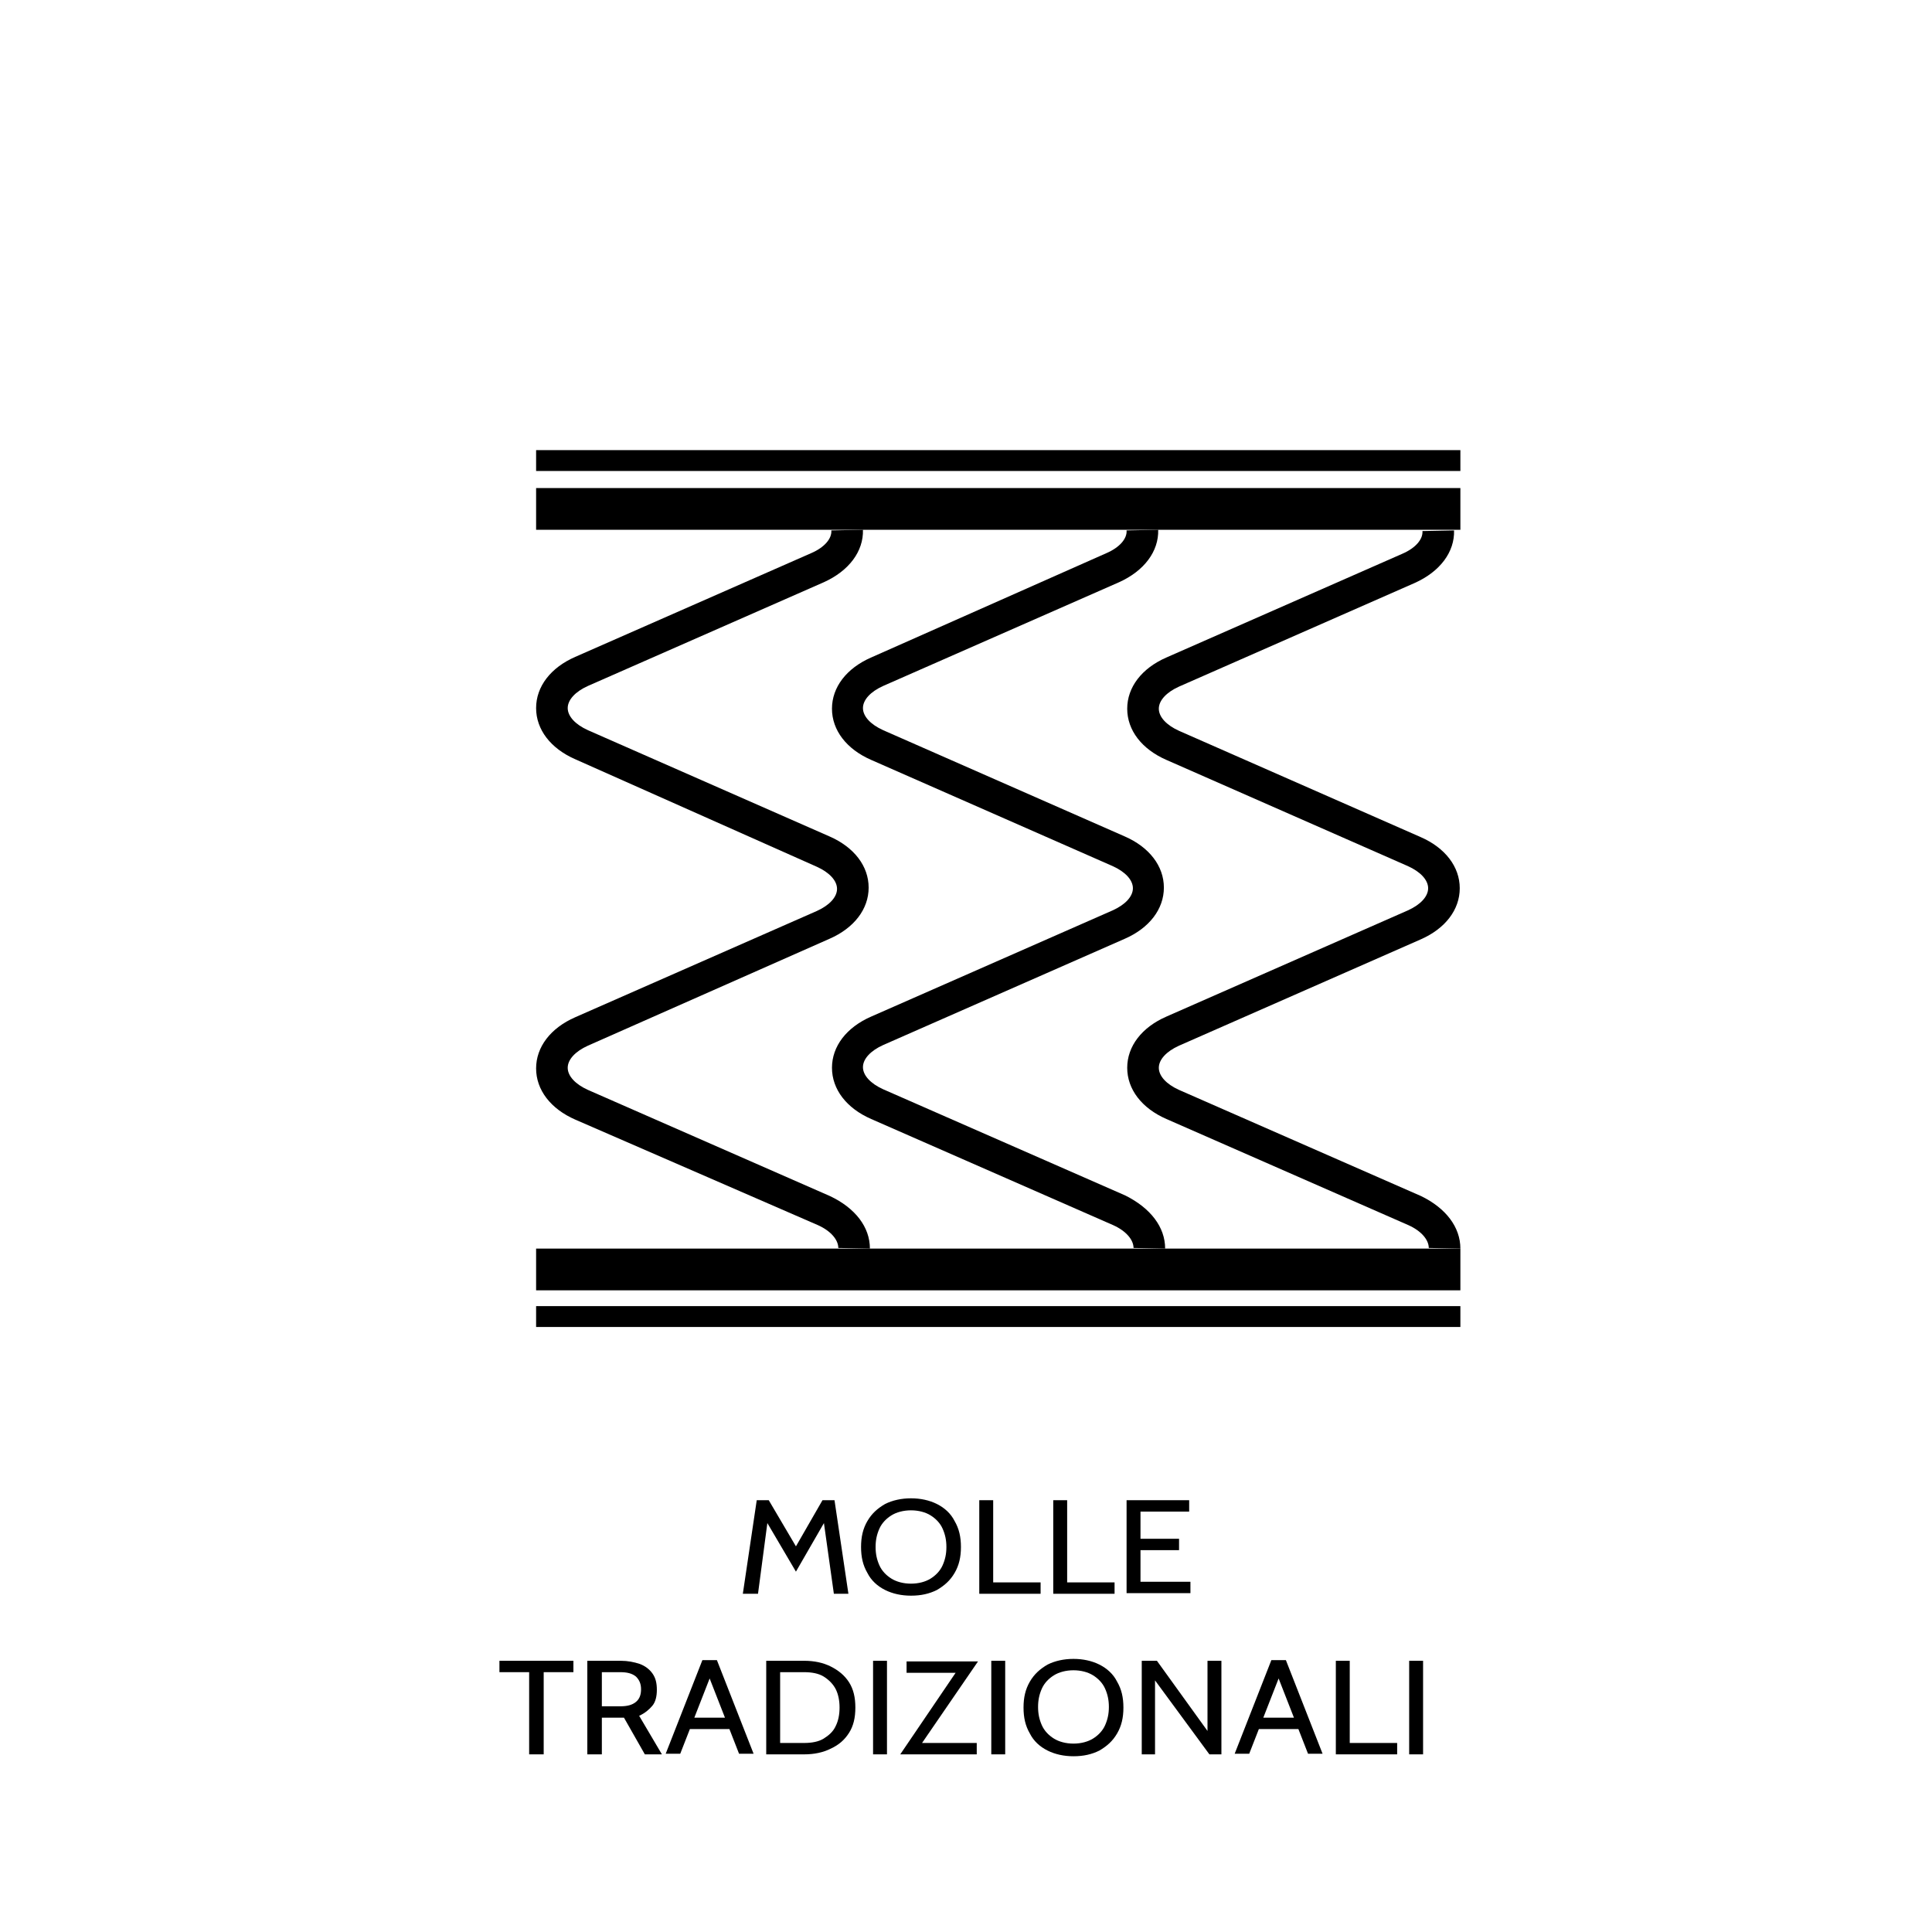
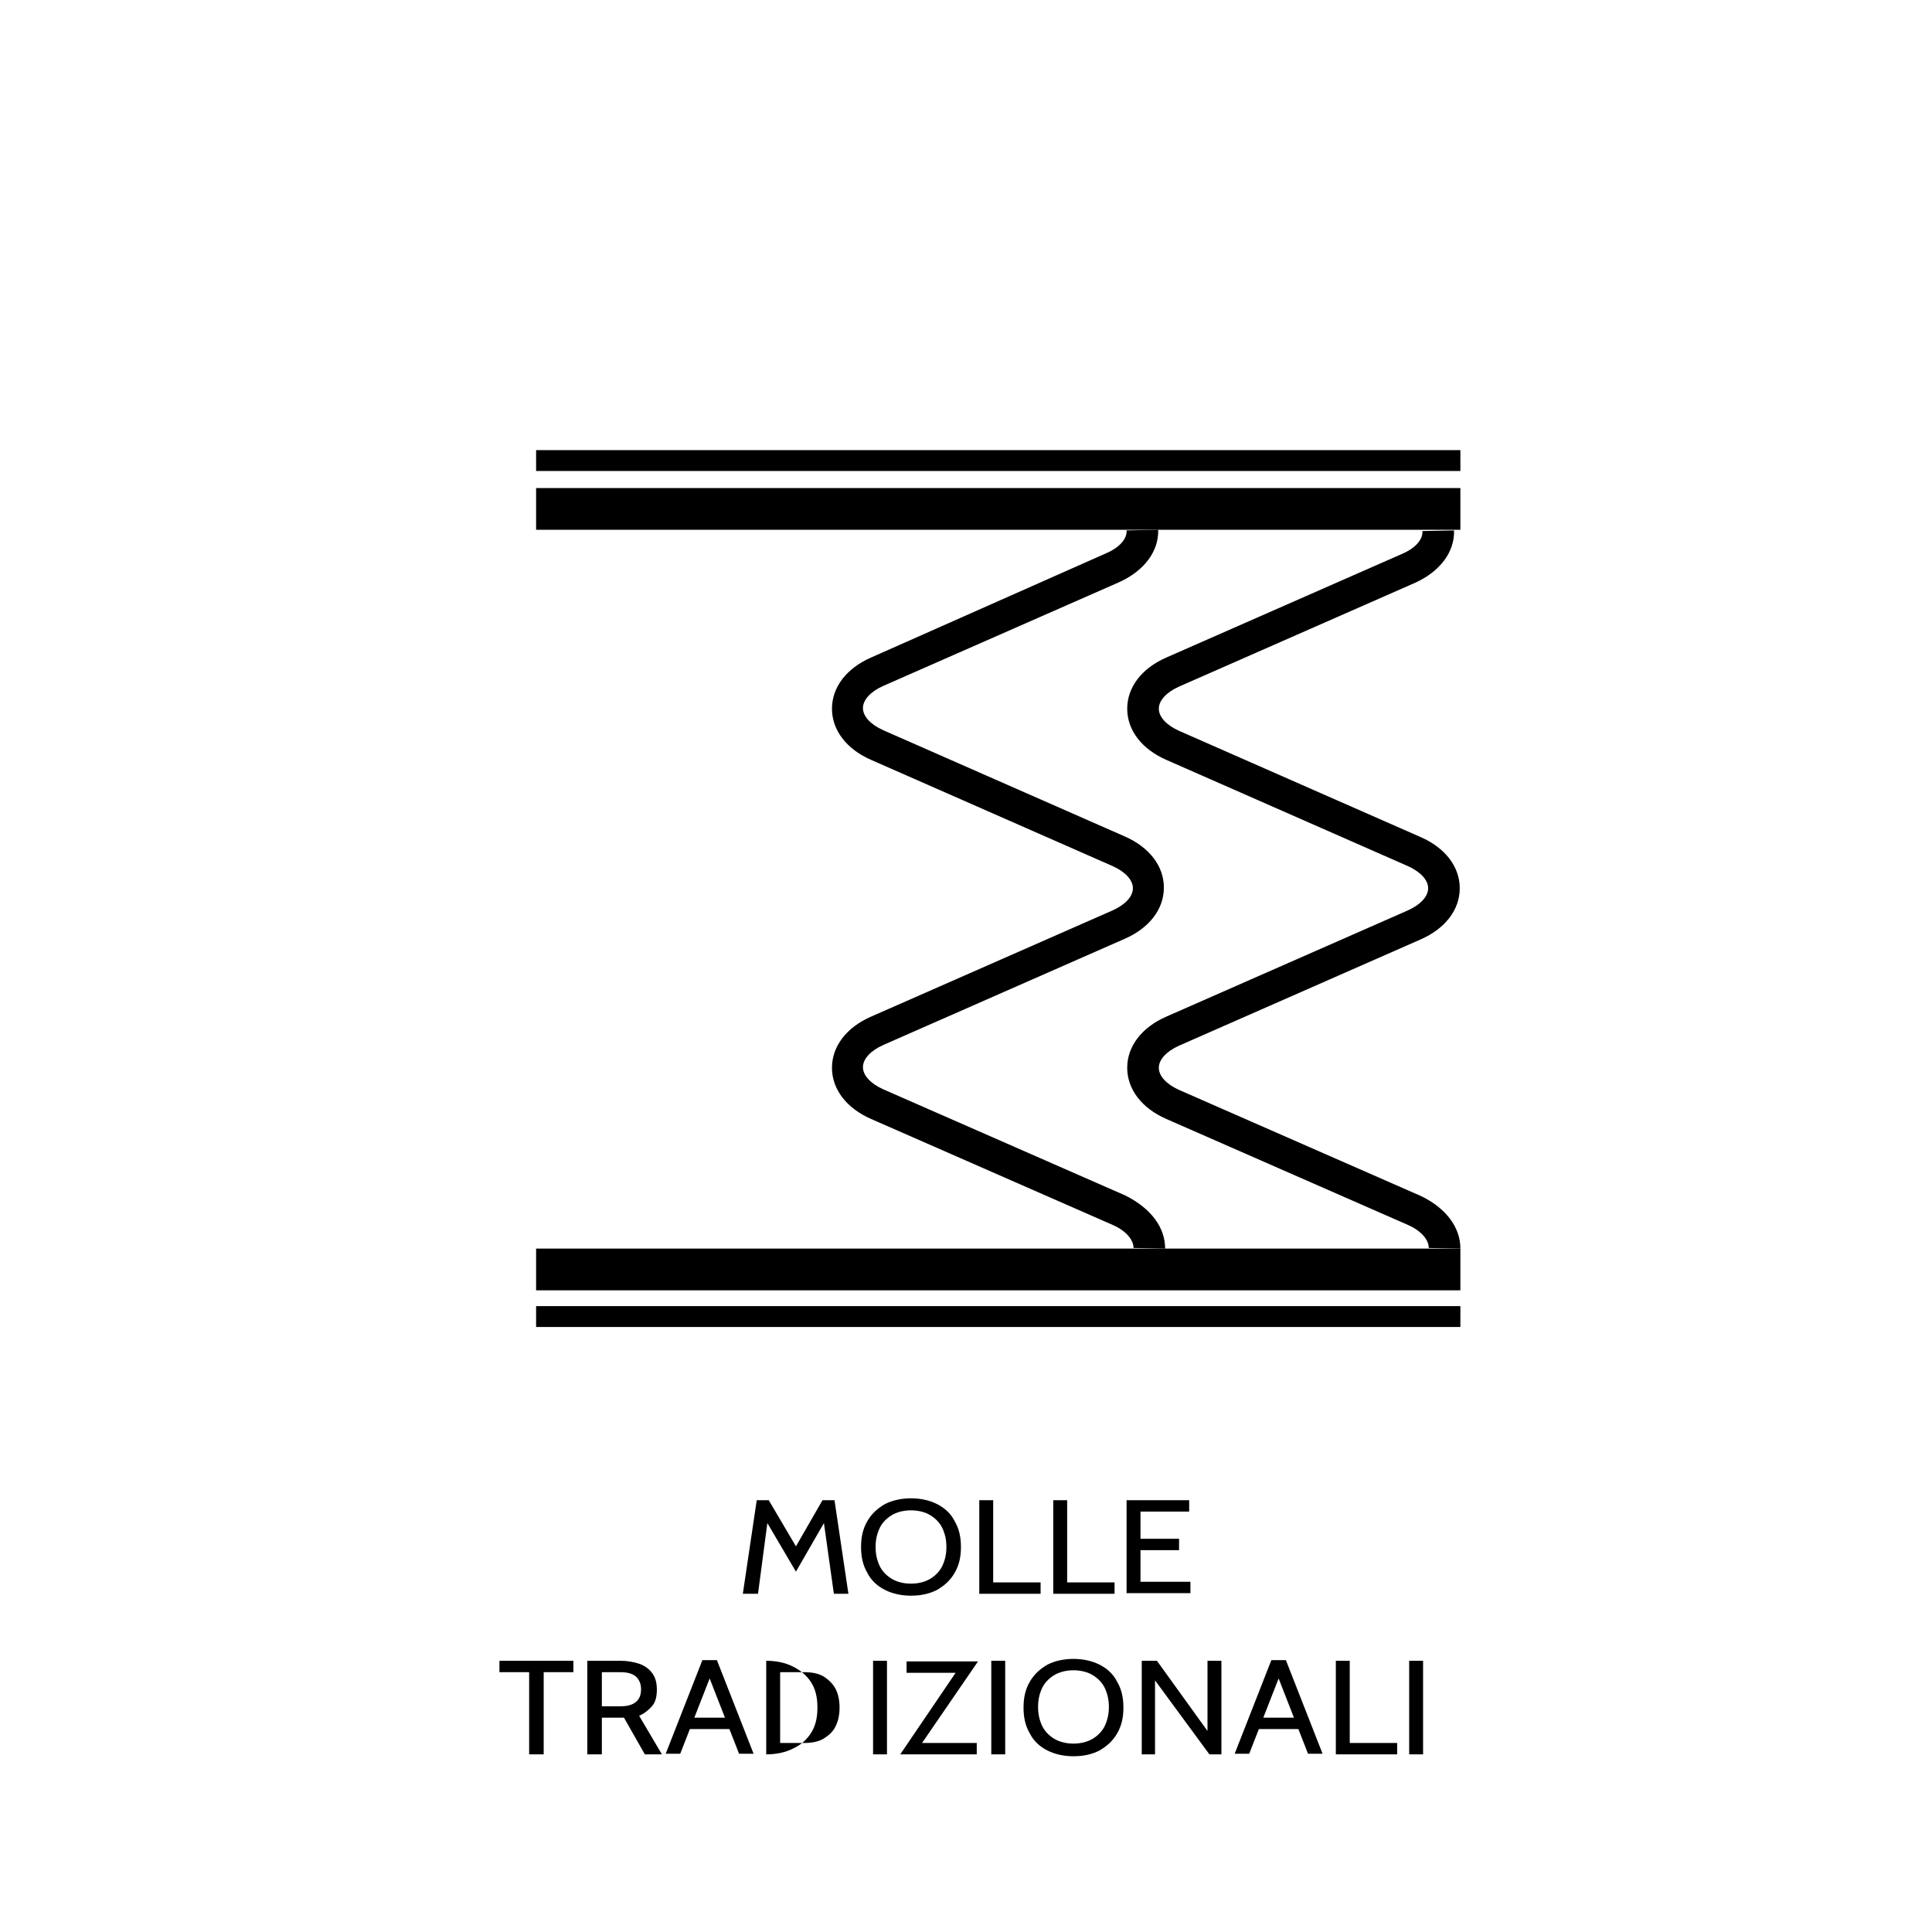
<svg xmlns="http://www.w3.org/2000/svg" id="Livello_1" x="0px" y="0px" viewBox="0 0 305.6 305.6" style="enable-background:new 0 0 305.6 305.6;" xml:space="preserve">
  <style type="text/css">	.st0{fill:none;stroke:#000000;stroke-width:1.042;stroke-linecap:round;stroke-miterlimit:3.864;}	.st1{fill:#0A0A0A;}	.st2{clip-path:url(#SVGID_00000095312998501411173820000000247107090162942119_);}	.st3{clip-path:url(#SVGID_00000160153649150014801620000015243959320389445771_);}	.st4{fill:#050505;}	.st5{fill:#070707;}	.st6{fill:none;stroke:#000000;stroke-width:3;stroke-miterlimit:10;}	.st7{opacity:0.59;}	.st8{fill:none;stroke:#000000;stroke-width:8.291;stroke-miterlimit:10;}	.st9{fill:#FFFFFF;}	.st10{clip-path:url(#SVGID_00000029034439025313603580000013190456378853909951_);}	.st11{clip-path:url(#SVGID_00000181056510740084497330000012646933234273671607_);}	.st12{clip-path:url(#SVGID_00000173863933378569853810000002799711842396958122_);}	.st13{clip-path:url(#SVGID_00000092451749947148704740000004487656110725529751_);}	.st14{fill:none;stroke:#86FF83;stroke-width:8;stroke-miterlimit:10;}	.st15{fill:#86FF83;}</style>
  <g>
    <path d="M117.5,252.1l2.2-14.8h1.9l4.3,7.3l4.2-7.3h1.9l2.2,14.8h-2.3l-1.7-12.1l0.6,0.1l-4.9,8.5l-5-8.5l0.6-0.1l-1.6,12.1H117.5z   " />
    <path d="M144.1,252.4c-1.5,0-2.9-0.3-4.1-0.9c-1.2-0.6-2.2-1.5-2.8-2.7c-0.7-1.2-1-2.5-1-4.1s0.3-2.9,1-4.1c0.7-1.2,1.6-2,2.8-2.7   c1.2-0.6,2.6-0.9,4.1-0.9s2.9,0.3,4.1,0.9c1.2,0.6,2.2,1.5,2.8,2.7c0.7,1.2,1,2.5,1,4.1s-0.3,2.9-1,4.1c-0.7,1.2-1.6,2-2.8,2.7   C147,252.1,145.7,252.4,144.1,252.4z M144.1,250.5c1.2,0,2.3-0.3,3.1-0.8c0.8-0.5,1.5-1.2,1.9-2.1c0.4-0.9,0.6-1.8,0.6-2.9   c0-1.1-0.2-2-0.6-2.9c-0.4-0.9-1.1-1.6-1.9-2.1c-0.8-0.5-1.9-0.8-3.1-0.8c-1.2,0-2.3,0.3-3.1,0.8s-1.5,1.2-1.9,2.1   c-0.4,0.9-0.6,1.8-0.6,2.9c0,1.1,0.2,2,0.6,2.9c0.4,0.9,1.1,1.6,1.9,2.1S142.9,250.5,144.1,250.5z" />
    <path d="M154.9,252.1v-14.8h2.2v13h7.5v1.8H154.9z" />
    <path d="M166.6,252.1v-14.8h2.2v13h7.5v1.8H166.6z" />
    <path d="M178.2,252.1v-14.8h9.9v1.8h-7.7v4.3h6.1v1.8h-6.1v5h7.9v1.8H178.2z" />
    <path d="M83.7,277.5v-13H79v-1.8h11.7v1.8h-4.7v13H83.7z" />
    <path d="M92.9,277.5v-14.8h5.3c1.1,0,2.1,0.2,3,0.5c0.8,0.3,1.5,0.8,2,1.5c0.5,0.7,0.7,1.5,0.7,2.6c0,1-0.2,1.9-0.7,2.5   s-1.2,1.2-2.1,1.6l3.6,6.1h-2.7l-3.3-5.8c0,0,0,0-0.1,0c0,0,0,0-0.1,0h-3.3v5.8H92.9z M95.2,269.9h2.9c1.1,0,1.9-0.2,2.5-0.7   c0.6-0.5,0.8-1.2,0.8-2c0-0.9-0.3-1.5-0.8-2c-0.6-0.5-1.4-0.7-2.5-0.7h-2.9V269.9z" />
    <path d="M111.9,264.6h0.7l-5,12.8h-2.3l5.8-14.8h2.3l5.8,14.8h-2.3L111.9,264.6z M115.7,273.5h-7v-1.8h7V273.5z" />
-     <path d="M121.2,277.5v-14.8h6c1.6,0,3,0.3,4.2,0.9c1.2,0.6,2.2,1.4,2.9,2.5c0.7,1.1,1,2.4,1,4c0,1.6-0.3,2.9-1,4   c-0.7,1.1-1.6,1.9-2.9,2.5c-1.2,0.6-2.6,0.9-4.2,0.9H121.2z M123.4,275.7h3.8c1.2,0,2.3-0.2,3.1-0.7c0.8-0.5,1.5-1.1,1.9-2   c0.4-0.8,0.6-1.8,0.6-2.9c0-1.1-0.2-2.1-0.6-2.9c-0.4-0.8-1.1-1.5-1.9-2c-0.8-0.5-1.9-0.7-3.1-0.7h-3.8V275.7z" />
+     <path d="M121.2,277.5v-14.8c1.6,0,3,0.3,4.2,0.9c1.2,0.6,2.2,1.4,2.9,2.5c0.7,1.1,1,2.4,1,4c0,1.6-0.3,2.9-1,4   c-0.7,1.1-1.6,1.9-2.9,2.5c-1.2,0.6-2.6,0.9-4.2,0.9H121.2z M123.4,275.7h3.8c1.2,0,2.3-0.2,3.1-0.7c0.8-0.5,1.5-1.1,1.9-2   c0.4-0.8,0.6-1.8,0.6-2.9c0-1.1-0.2-2.1-0.6-2.9c-0.4-0.8-1.1-1.5-1.9-2c-0.8-0.5-1.9-0.7-3.1-0.7h-3.8V275.7z" />
    <path d="M138.1,277.5v-14.8h2.2v14.8H138.1z" />
    <path d="M142.4,277.5l9.3-13.7l0.4,0.8h-8.7v-1.8h11.3l-9.4,13.7l-0.4-0.8h9.6v1.8H142.4z" />
    <path d="M156.8,277.5v-14.8h2.2v14.8H156.8z" />
    <path d="M169.8,277.8c-1.5,0-2.9-0.3-4.1-0.9c-1.2-0.6-2.2-1.5-2.8-2.7c-0.7-1.2-1-2.5-1-4.1s0.3-2.9,1-4.1c0.7-1.2,1.6-2,2.8-2.7   c1.2-0.6,2.6-0.9,4.1-0.9s2.9,0.3,4.1,0.9c1.2,0.6,2.2,1.5,2.8,2.7c0.7,1.2,1,2.5,1,4.1s-0.3,2.9-1,4.1c-0.7,1.2-1.6,2-2.8,2.7   C172.7,277.5,171.4,277.8,169.8,277.8z M169.8,275.8c1.2,0,2.3-0.3,3.1-0.8c0.8-0.5,1.5-1.2,1.9-2.1c0.4-0.9,0.6-1.8,0.6-2.9   c0-1.1-0.2-2-0.6-2.9c-0.4-0.9-1.1-1.6-1.9-2.1c-0.8-0.5-1.9-0.8-3.1-0.8c-1.2,0-2.3,0.3-3.1,0.8s-1.5,1.2-1.9,2.1   c-0.4,0.9-0.6,1.8-0.6,2.9c0,1.1,0.2,2,0.6,2.9c0.4,0.9,1.1,1.6,1.9,2.1S168.6,275.8,169.8,275.8z" />
    <path d="M180.6,277.5v-14.8h2.4l8,11.1v-11.1h2.2v14.8h-1.9l-8.6-11.7v11.7H180.6z" />
    <path d="M201.9,264.6h0.7l-5,12.8h-2.3l5.8-14.8h2.3l5.8,14.8h-2.3L201.9,264.6z M205.8,273.5h-7v-1.8h7V273.5z" />
    <path d="M211.3,277.5v-14.8h2.2v13h7.5v1.8H211.3z" />
    <path d="M222.9,277.5v-14.8h2.2v14.8H222.9z" />
  </g>
  <g>
    <polygon points="182.3,77.2 133.5,77.2 84.8,77.2 84.8,83.8 133.5,83.8 182.3,83.8 231,83.8 231,77.2  " />
    <polygon points="182.3,71.2 133.5,71.2 84.8,71.2 84.8,74.5 133.5,74.5 182.3,74.5 231,74.5 231,71.2  " />
    <polygon points="182.3,206.6 133.5,206.6 84.8,206.6 84.8,209.9 133.5,209.9 182.3,209.9 231,209.9 231,206.6  " />
    <polygon points="182.3,197.5 133.5,197.5 84.8,197.5 84.8,204.1 133.5,204.1 182.3,204.1 231,204.1 231,197.5  " />
    <g>
-       <path d="M137.6,197.5l-5-0.1c0-1.3-1.2-2.7-3.2-3.6L91,177.1c-3.9-1.7-6.2-4.7-6.2-8.1s2.3-6.4,6.2-8.1l38.2-16.8    c2-0.9,3.2-2.2,3.2-3.5s-1.2-2.6-3.2-3.5L91,120.1c-3.9-1.7-6.2-4.7-6.2-8.1s2.3-6.4,6.2-8.1l37.3-16.4c2.1-0.9,3.3-2.3,3.2-3.6    l5-0.1c0.1,3.4-2.2,6.5-6.2,8.3l-37.3,16.4c-2,0.9-3.2,2.2-3.2,3.5c0,1.3,1.2,2.6,3.2,3.5l38.2,16.8c3.9,1.7,6.2,4.7,6.2,8.1    s-2.3,6.4-6.2,8.1L93,165.4c-2,0.9-3.2,2.2-3.2,3.5s1.2,2.6,3.2,3.5l38.3,16.8C135.3,191.1,137.6,194.1,137.6,197.5z" />
-     </g>
+       </g>
    <g>
      <path d="M184.3,197.5l-5-0.1c0-1.3-1.2-2.7-3.2-3.6l-38.3-16.8c-3.9-1.7-6.2-4.7-6.2-8.1s2.3-6.4,6.2-8.1L176,144    c2-0.9,3.2-2.2,3.2-3.5s-1.2-2.6-3.2-3.5l-38.2-16.8c-3.9-1.7-6.2-4.7-6.2-8.1s2.3-6.4,6.2-8.1L175,87.5c2.1-0.9,3.3-2.3,3.2-3.6    l5-0.1c0.1,3.4-2.2,6.5-6.2,8.3l-37.3,16.4c-2,0.9-3.2,2.2-3.2,3.5c0,1.3,1.2,2.6,3.2,3.5l38.2,16.8c3.9,1.7,6.2,4.7,6.2,8.1    s-2.3,6.4-6.2,8.1l-38.2,16.8c-2,0.9-3.2,2.2-3.2,3.5s1.2,2.6,3.2,3.5l38.3,16.8C182,191.1,184.3,194.1,184.3,197.5z" />
    </g>
    <g>
      <path d="M231,197.5l-5-0.1c0-1.3-1.2-2.7-3.2-3.6l-38.3-16.8c-3.9-1.7-6.2-4.7-6.2-8.1s2.3-6.4,6.2-8.1l38.2-16.8    c2-0.9,3.2-2.2,3.2-3.5s-1.2-2.6-3.2-3.5l-38.2-16.8c-3.9-1.7-6.2-4.7-6.2-8.1s2.3-6.4,6.2-8.1l37.3-16.4c2.1-0.9,3.3-2.3,3.2-3.6    l5-0.1c0.1,3.4-2.2,6.5-6.2,8.3l-37.3,16.4c-2,0.9-3.2,2.2-3.2,3.5c0,1.3,1.2,2.6,3.2,3.5l38.2,16.8c3.9,1.7,6.2,4.7,6.2,8.1    s-2.3,6.4-6.2,8.1l-38.2,16.8c-2,0.9-3.2,2.2-3.2,3.5s1.2,2.6,3.2,3.5l38.3,16.8C228.7,191.1,231,194.1,231,197.5z" />
    </g>
  </g>
</svg>